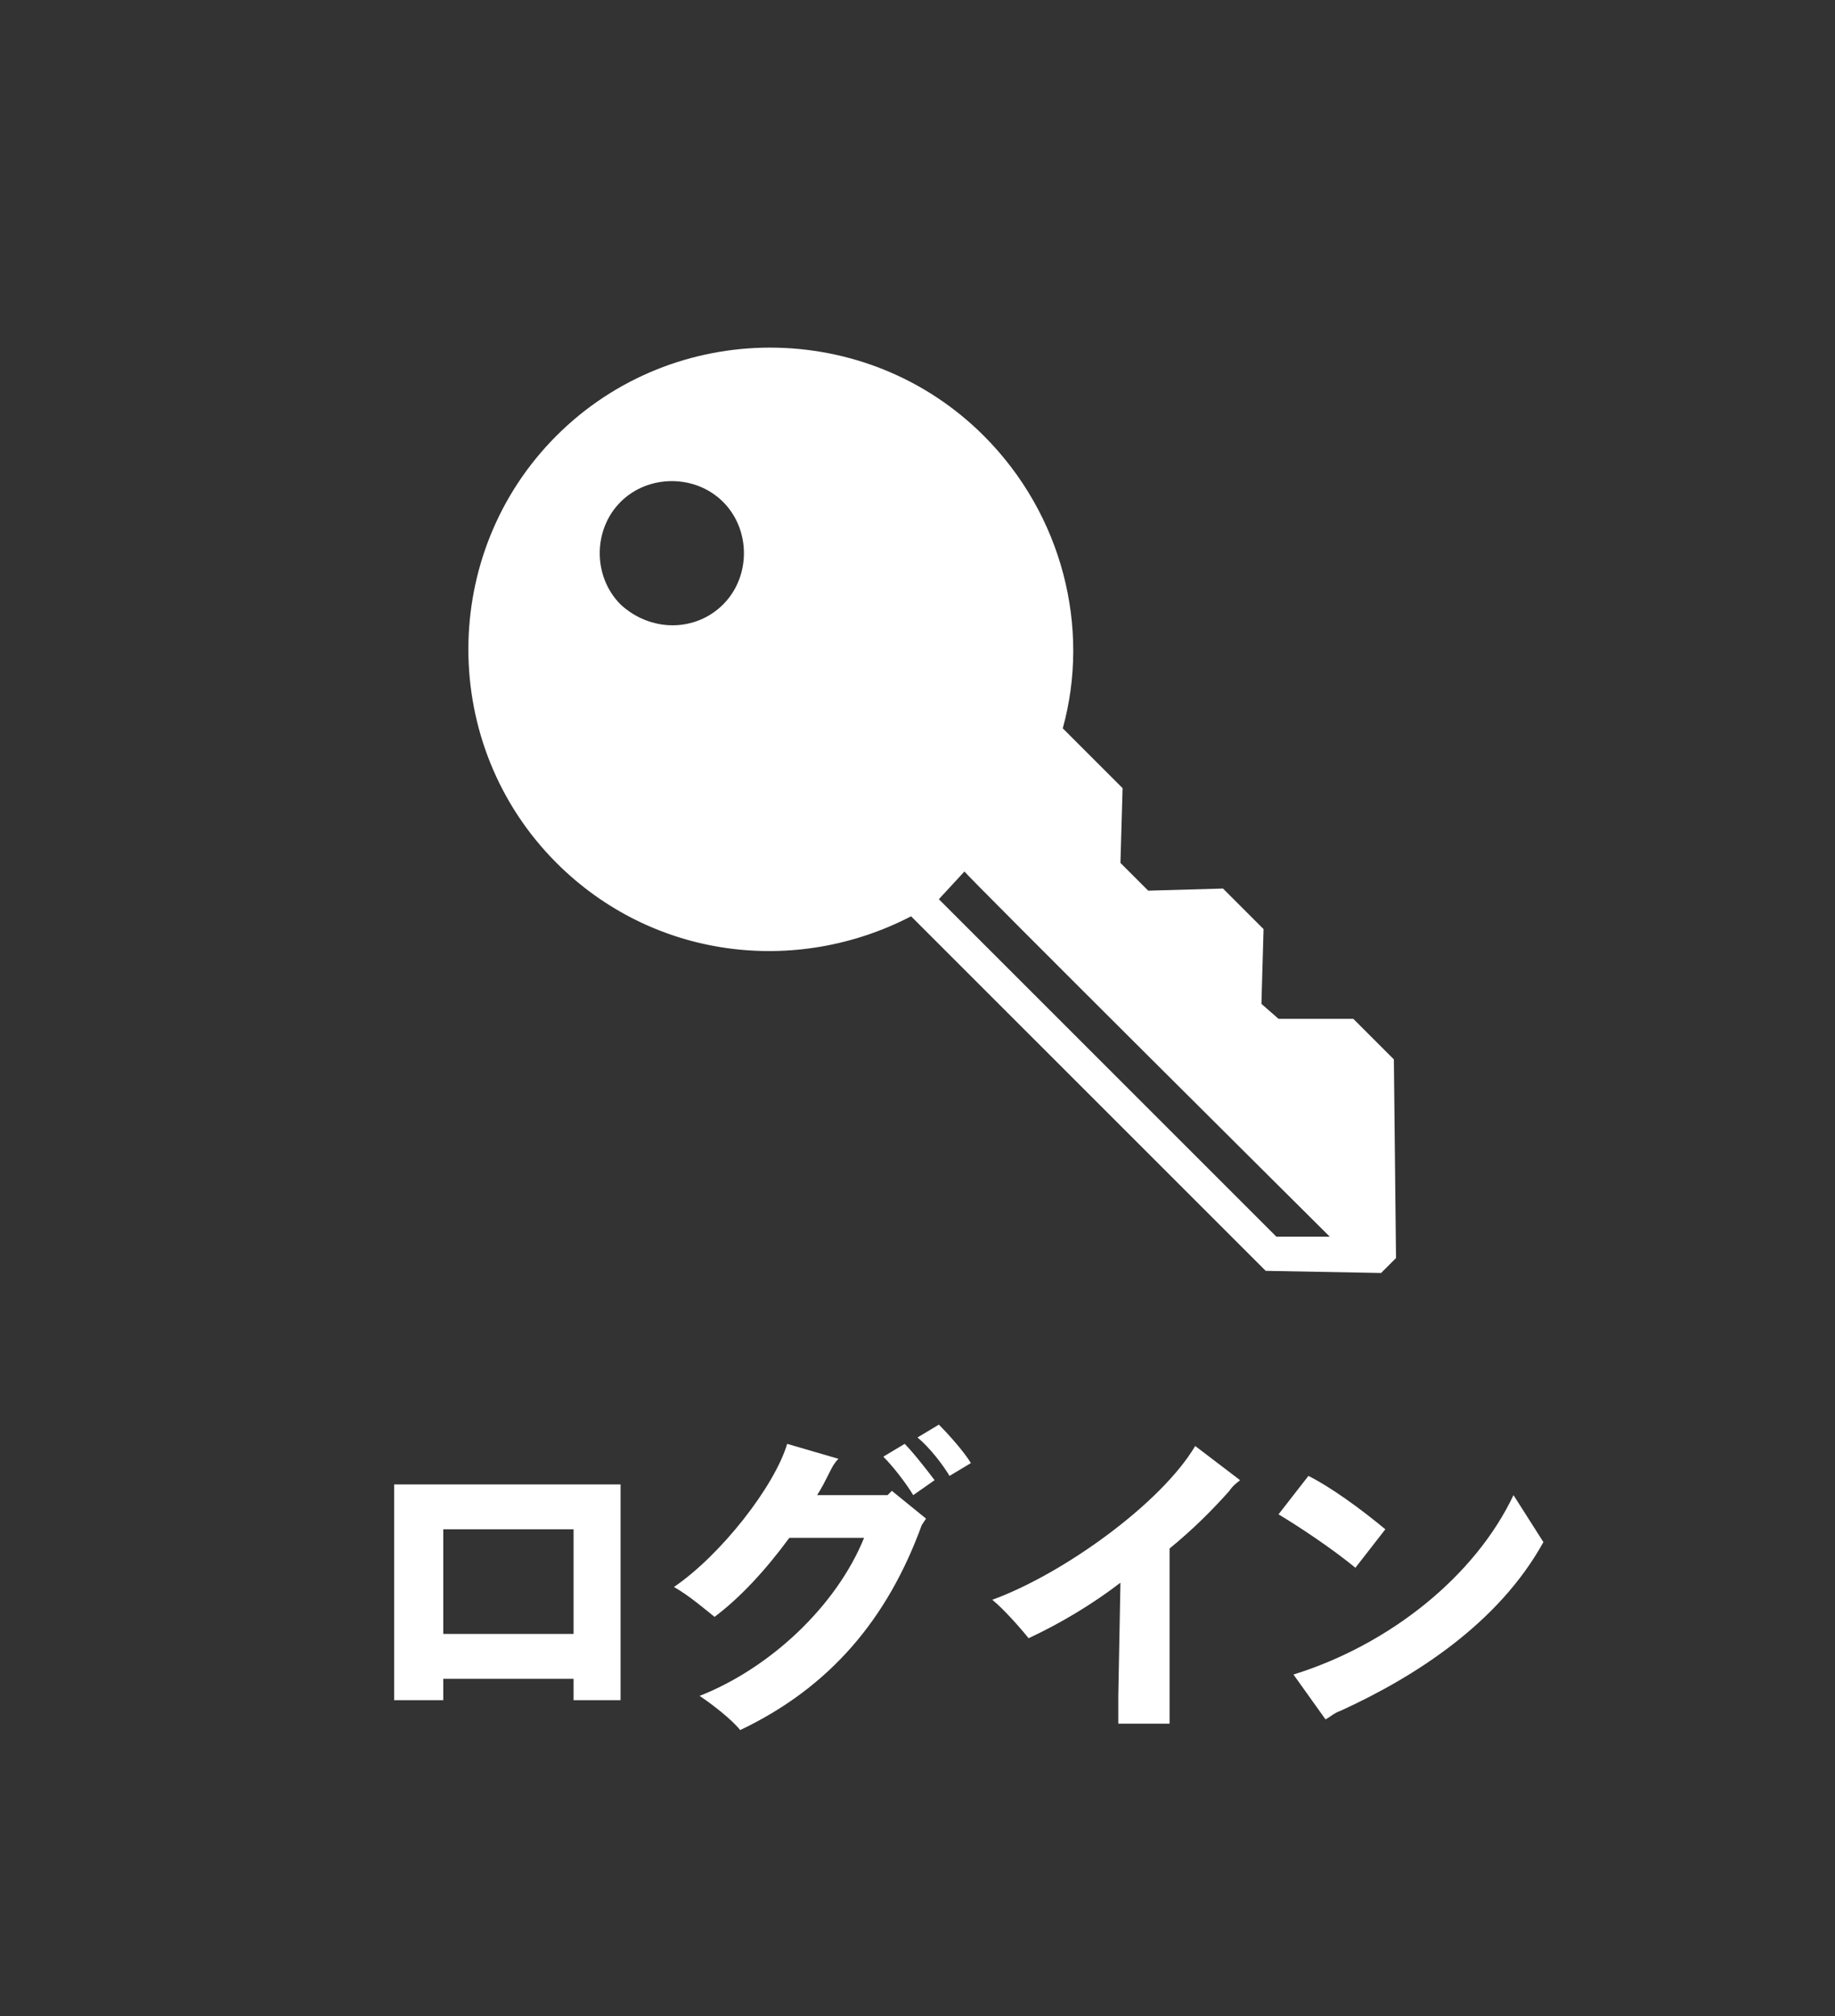
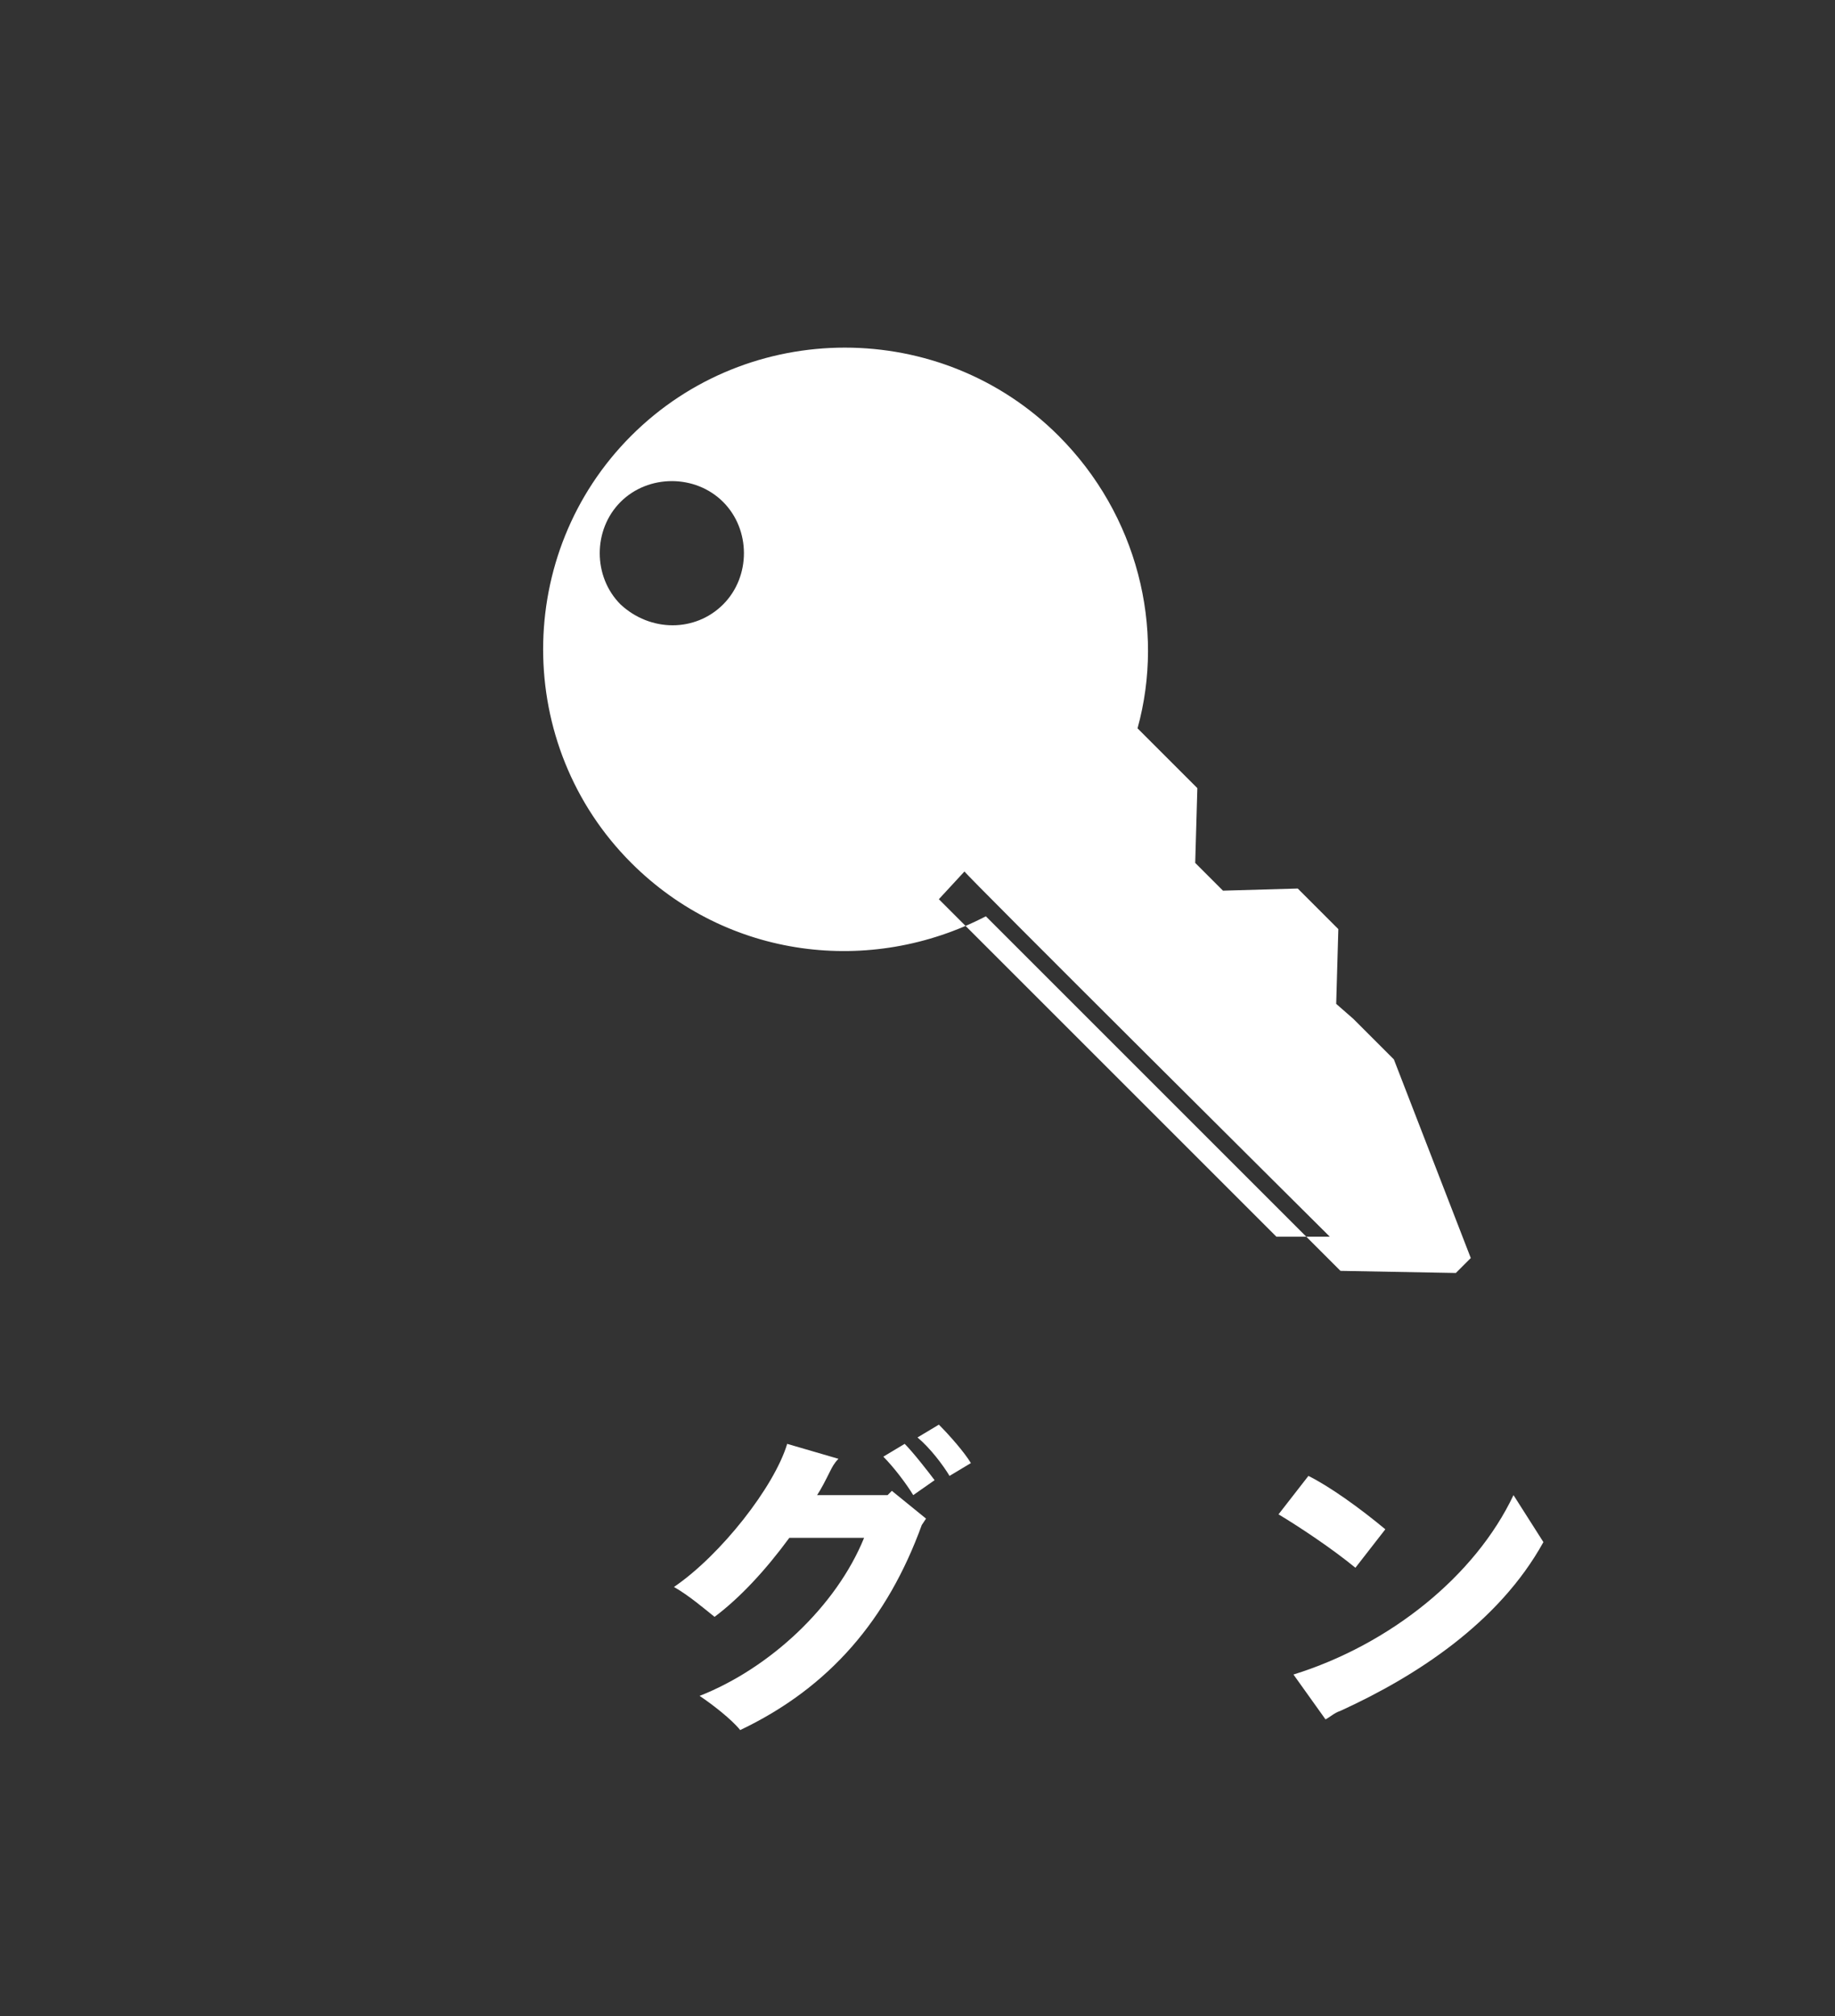
<svg xmlns="http://www.w3.org/2000/svg" version="1.1" id="レイヤー_1" x="0px" y="0px" width="541.68px" height="595.281px" viewBox="150.105 0 541.68 595.281" enable-background="new 150.105 0 541.68 595.281" xml:space="preserve">
  <rect x="150.105" y="0" width="541.68" height="595.281" fill="#333333" stroke="none" />
  <path fill="none" d="M204.652,595.281H692.1V0H204.652c-30.269,0-54.231,23.963-54.231,54.231V541.68  C150.42,571.318,174.383,595.281,204.652,595.281z" />
  <g>
-     <path fill="#FFFFFF" d="M319.419,501.953c0,0,0-3.153,0-6.307h-38.466c0,2.522,0,5.676,0,6.307h-14.504c0,0,0-3.784,0-6.937   v-56.754h66.843v56.754c0,3.152,0,6.937,0,6.937H319.419z M280.953,451.506v30.898h38.466v-30.898H280.953z" />
    <path fill="#FFFFFF" d="M413.377,440.154l10.09,8.198l-1.262,1.892c-10.089,27.746-27.115,47.925-53.6,60.537   c-2.522-3.153-8.198-7.567-11.981-10.09c20.81-8.197,40.357-26.484,48.556-46.663h-22.07c-6.937,9.458-14.504,17.656-22.071,23.331   c-3.153-2.521-7.567-6.306-11.981-8.828c13.873-9.459,29.638-29.638,33.422-42.25l15.134,4.415   c-1.261,1.261-1.892,2.521-2.522,3.783c-1.261,2.522-2.522,5.045-3.783,6.937h20.81L413.377,440.154z M425.99,437.002l-6.306,4.414   c-1.893-3.153-5.676-8.198-8.829-11.351l6.307-3.784C419.684,428.803,424.098,434.479,425.99,437.002z M436.709,431.957   l-6.306,3.783c-1.892-3.152-5.676-8.197-9.459-11.351l6.306-3.783C430.404,423.76,434.818,428.803,436.709,431.957z" />
-     <path fill="#FFFFFF" d="M516.164,437.002c-0.631,0.631-1.892,1.261-3.153,3.152c-5.045,5.676-10.72,11.352-17.656,17.026v43.511   c0,2.522,0,6.307,0,8.198H480.22c0-1.262,0-5.676,0-8.198l0.631-33.421c-8.197,6.306-17.656,11.981-27.115,16.396   c-2.522-3.153-7.567-8.829-10.721-11.351c20.81-7.567,49.817-28.377,59.907-45.403L516.164,437.002z" />
    <path fill="#FFFFFF" d="M527.515,447.091l8.828-11.351c6.306,3.153,15.135,9.459,22.701,15.766l-8.828,11.351   C543.28,457.18,533.821,450.875,527.515,447.091z M605.708,455.289c-13.242,23.963-37.835,39.728-59.906,49.816   c-1.892,0.631-3.153,1.893-4.414,2.522l-9.459-13.242c28.377-8.828,53.601-29.007,64.951-52.97L605.708,455.289z" />
  </g>
-   <path fill="#FFFFFF" d="M561.567,312.774l-11.981-11.981h-22.07l-5.045-4.414l0.631-22.07l-11.981-11.981l-22.07,0.631l-8.198-8.198  l0.631-22.07l-17.657-17.657c8.198-29.638,0-63.059-23.332-86.391c-34.682-34.683-91.436-34.683-126.118,0s-34.683,91.436,0,126.118  c28.377,28.377,70.627,33.422,104.679,15.765l104.679,104.679l34.052,0.631l4.414-4.414L561.567,312.774z M333.292,178.458  c-8.197-8.197-8.197-22.07,0-30.269c8.198-8.197,22.071-8.197,30.269,0c8.197,8.198,8.197,22.071,0,30.269  C355.364,186.656,342.12,186.656,333.292,178.458z M526.884,365.114L427.25,265.48l7.567-8.198  c-0.631,0,107.831,107.832,107.831,107.832H526.884z" />
+   <path fill="#FFFFFF" d="M561.567,312.774l-11.981-11.981l-5.045-4.414l0.631-22.07l-11.981-11.981l-22.07,0.631l-8.198-8.198  l0.631-22.07l-17.657-17.657c8.198-29.638,0-63.059-23.332-86.391c-34.682-34.683-91.436-34.683-126.118,0s-34.683,91.436,0,126.118  c28.377,28.377,70.627,33.422,104.679,15.765l104.679,104.679l34.052,0.631l4.414-4.414L561.567,312.774z M333.292,178.458  c-8.197-8.197-8.197-22.07,0-30.269c8.198-8.197,22.071-8.197,30.269,0c8.197,8.198,8.197,22.071,0,30.269  C355.364,186.656,342.12,186.656,333.292,178.458z M526.884,365.114L427.25,265.48l7.567-8.198  c-0.631,0,107.831,107.832,107.831,107.832H526.884z" />
</svg>